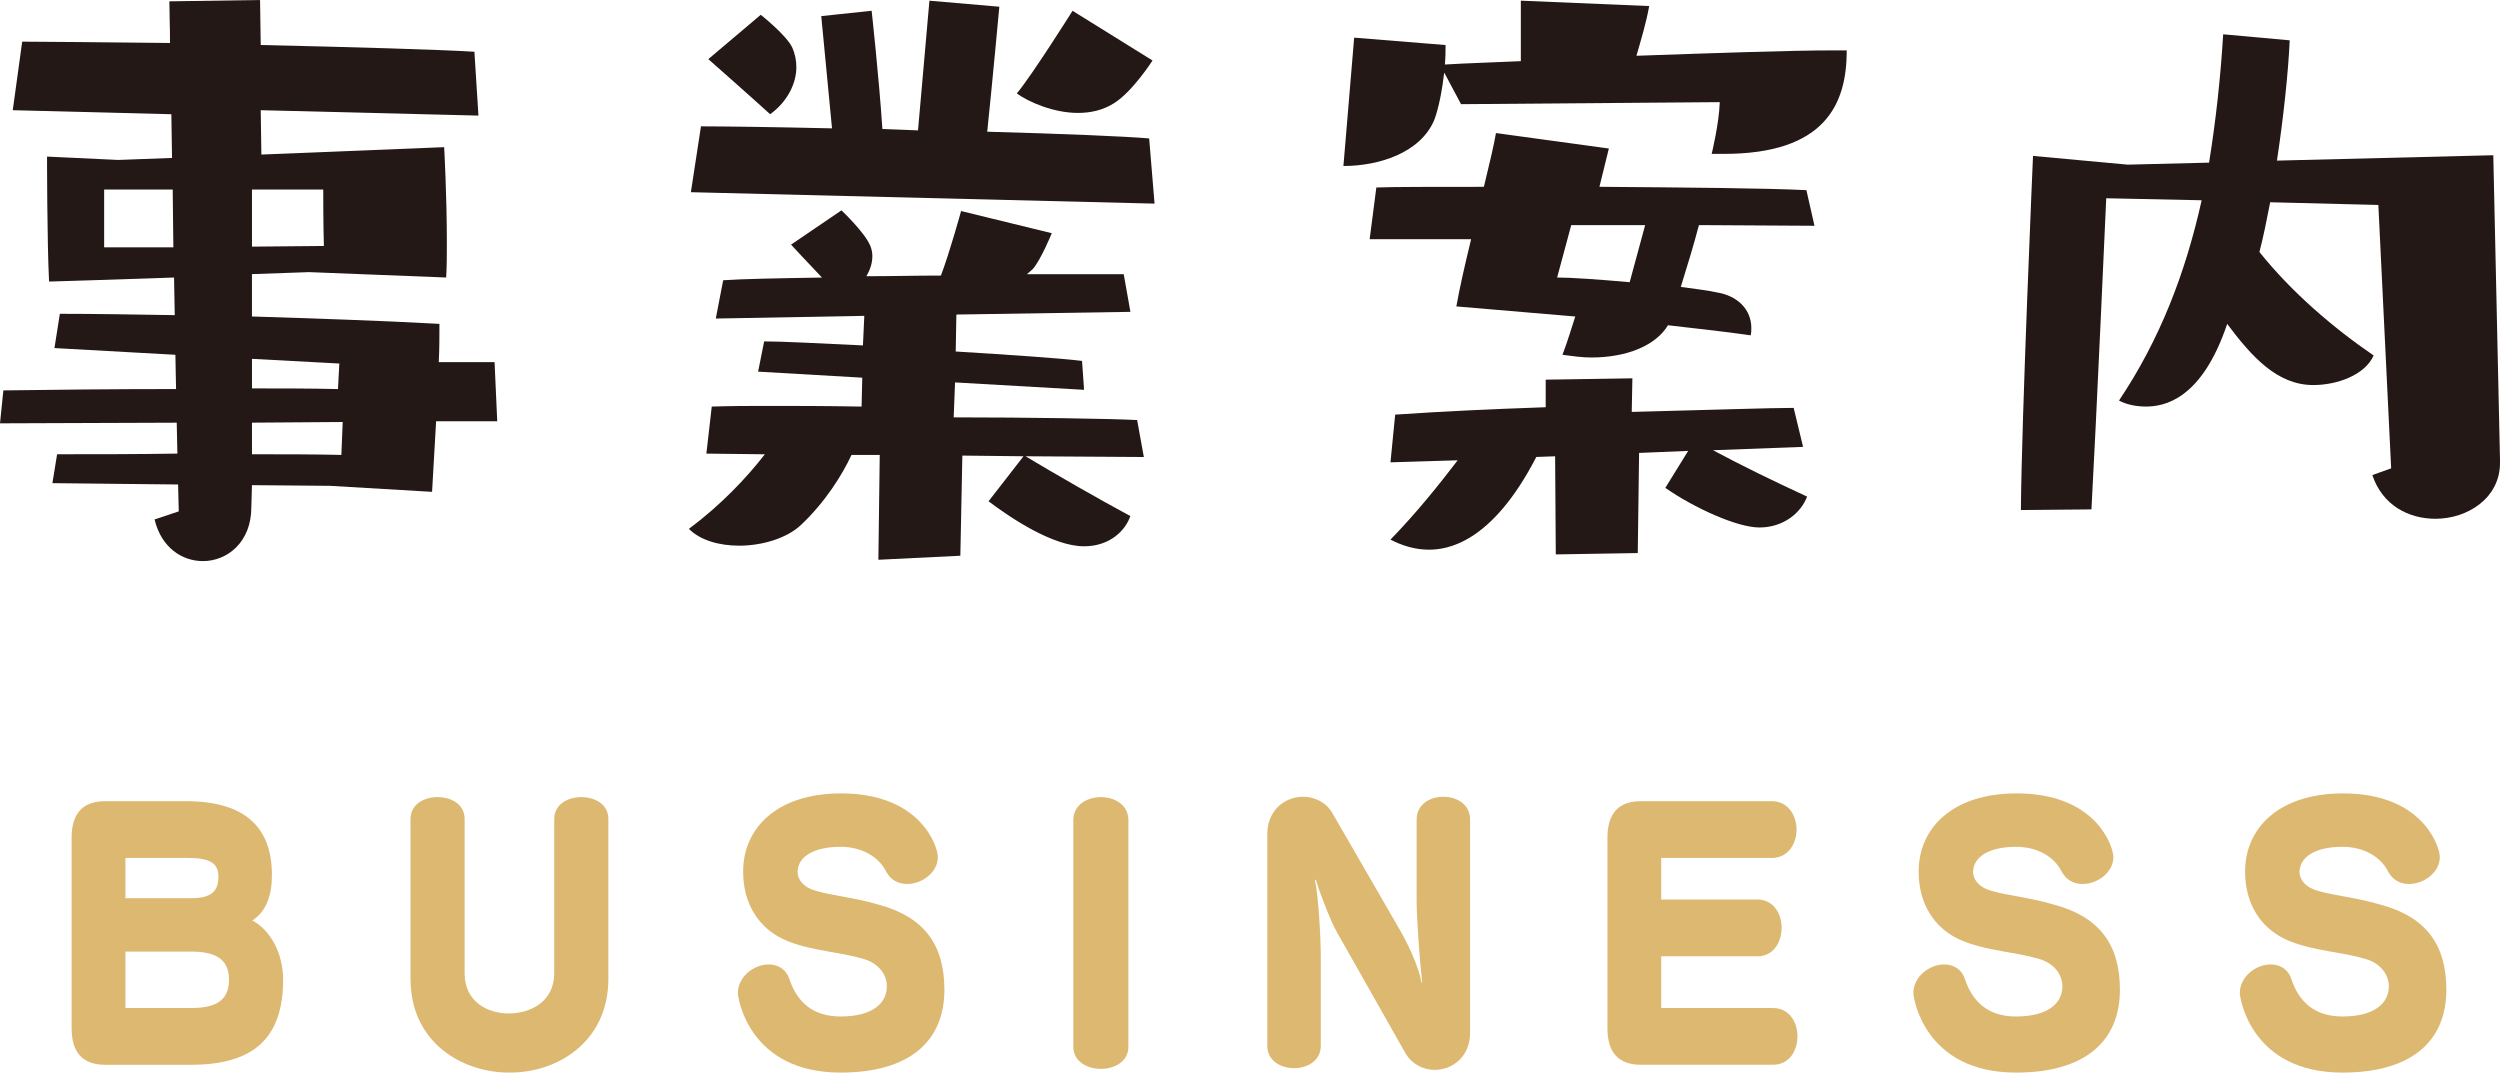
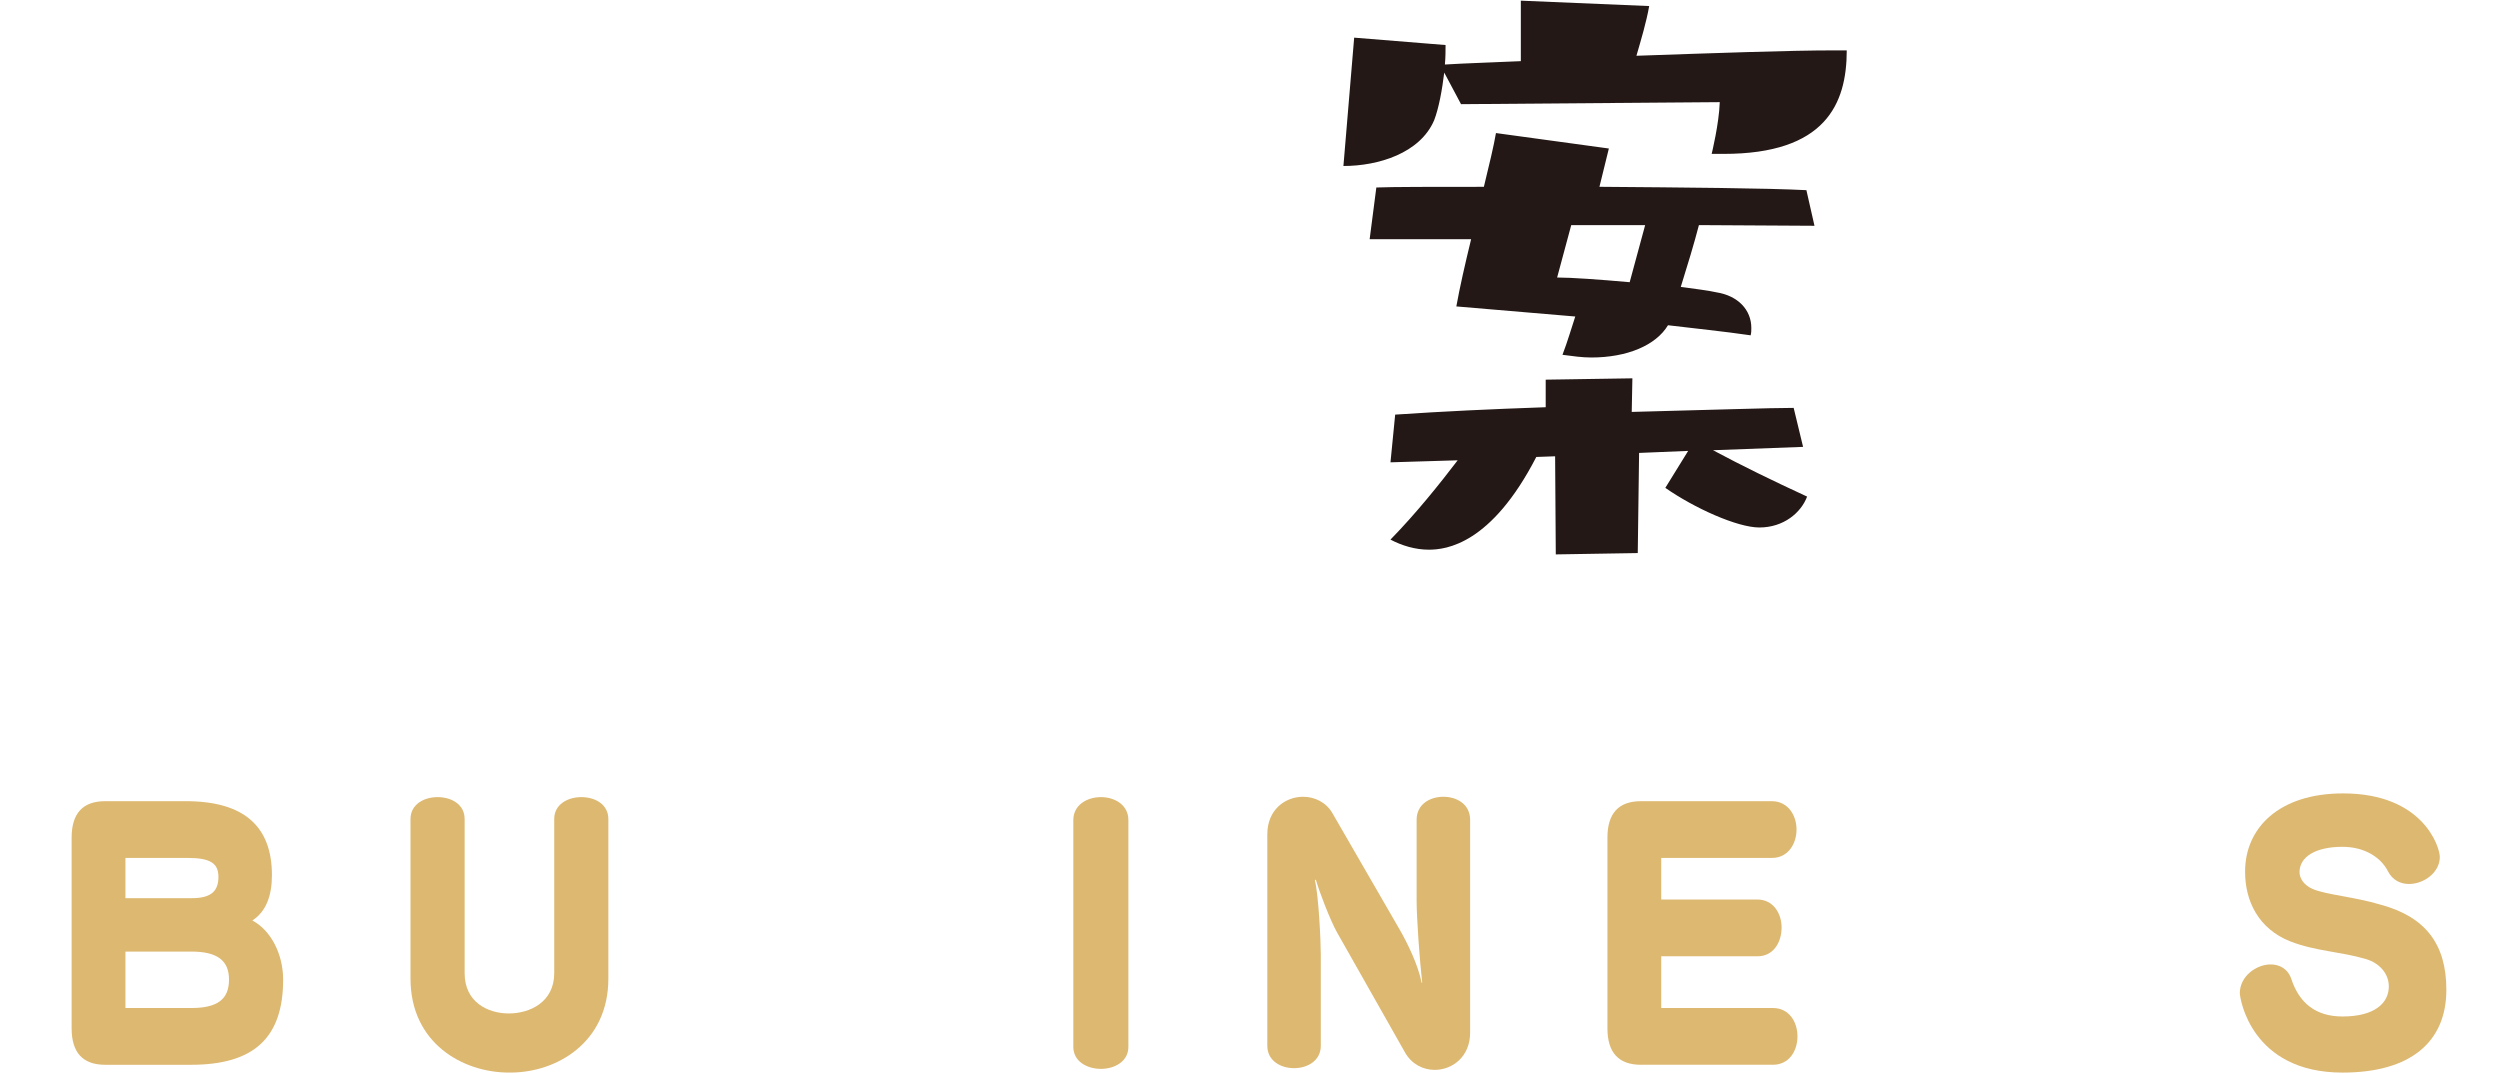
<svg xmlns="http://www.w3.org/2000/svg" version="1.1" id="レイヤー_1" x="0px" y="0px" width="104.852px" height="44.984px" viewBox="0 0 104.852 44.984" xml:space="preserve">
  <g>
-     <path fill="#231815" d="M13.838,20.376l-3.27-0.028l-0.027,0.93c0,1.466-1.015,2.255-2.029,2.255c-0.874,0-1.748-0.564-2.029-1.748 l1.015-0.338L7.469,20.32l-5.271-0.056l0.197-1.212c1.606,0,3.326,0,5.045-0.028l-0.028-1.296L0,17.755l0.141-1.381 c2.001-0.028,4.538-0.057,7.243-0.057l-0.028-1.437l-5.072-0.282l0.226-1.437c1.437,0,3.071,0.028,4.819,0.056L7.3,11.64 c-2.564,0.084-5.045,0.169-5.242,0.169c-0.085-1.663-0.085-5.242-0.085-5.242L4.96,6.708l2.255-0.084L7.187,4.791L0.535,4.622 l0.396-2.875c0.958,0,3.382,0.028,6.2,0.056c0-0.676-0.028-1.268-0.028-1.747L10.907,0l0.028,1.888 c3.832,0.084,7.609,0.197,8.962,0.282l0.169,2.678l-9.131-0.226l0.027,1.86l7.666-0.31c0,0,0.113,1.973,0.113,4.002 c0,0.479,0,0.986-0.028,1.465l-5.75-0.226l-2.396,0.084v1.776c2.593,0.084,5.299,0.169,7.863,0.31c0,0.507,0,1.042-0.028,1.606 h2.34l0.112,2.48h-2.564l-0.169,2.959L13.838,20.376z M7.243,7.948H4.368v2.424h2.903L7.243,7.948z M10.568,7.948v2.396 l3.016-0.028c-0.027-0.845-0.027-2.367-0.027-2.367H10.568z M14.232,15.247l-3.664-0.197v1.24c1.212,0,2.424,0,3.607,0.028 L14.232,15.247z M14.373,17.699l-3.805,0.028v1.325c1.325,0,2.621,0,3.749,0.028L14.373,17.699z" />
-     <path fill="#231815" d="M43.011,19.136c1.269,0.761,2.987,1.748,4.396,2.508c-0.197,0.592-0.846,1.268-1.944,1.268 c-1.297,0-3.072-1.184-4.002-1.888l1.466-1.888l-2.565-0.028l-0.084,4.2l-3.438,0.169l0.057-4.396h-1.184 c-0.395,0.845-1.1,1.973-2.114,2.931c-0.592,0.563-1.635,0.874-2.593,0.874c-0.846,0-1.635-0.226-2.113-0.705 c1.324-0.986,2.424-2.142,3.185-3.128l-2.452-0.028l0.226-1.973c0.874-0.028,1.635-0.028,2.424-0.028c1.07,0,2.227,0,3.86,0.028 l0.028-1.212l-4.368-0.253l0.254-1.269c0.761,0,2.339,0.084,4.143,0.169l0.057-1.24l-6.229,0.113l0.31-1.606 c0.817-0.057,2.34-0.084,4.144-0.113c-0.648-0.676-1.297-1.381-1.297-1.381l2.114-1.438c0,0,0.986,0.93,1.212,1.494 c0.056,0.141,0.084,0.282,0.084,0.423c0,0.282-0.084,0.563-0.253,0.846c1.042,0,2.085-0.028,3.128-0.028 c0.366-0.958,0.846-2.706,0.846-2.706l3.805,0.93c0,0-0.451,1.099-0.789,1.494l-0.254,0.225h4.059l0.281,1.579l-7.299,0.113 l-0.028,1.55c2.282,0.141,4.396,0.282,5.298,0.395l0.085,1.212l-5.411-0.31l-0.057,1.465c3.044,0,6.68,0.057,7.694,0.113 l0.281,1.55L43.011,19.136z M28.976,8.061l0.423-2.762c0.902,0,3.016,0.028,5.496,0.084c-0.226-2.339-0.451-4.707-0.451-4.707 l2.113-0.225c0,0,0.311,2.818,0.451,4.96l1.494,0.057c0.226-2.593,0.479-5.439,0.479-5.439l2.932,0.253 c0,0-0.282,3.072-0.508,5.242c3.101,0.084,5.834,0.197,6.792,0.282l0.226,2.734L28.976,8.061z M31.907,0.62 c0,0,1.099,0.874,1.324,1.381C33.344,2.255,33.4,2.537,33.4,2.818c0,0.676-0.366,1.438-1.099,1.973 c-0.677-0.62-2.593-2.311-2.593-2.311L31.907,0.62z M48.338,2.537c0,0-0.846,1.325-1.635,1.804 c-0.451,0.282-0.958,0.395-1.494,0.395c-1.015,0-2.058-0.451-2.564-0.817c0.62-0.733,2.339-3.466,2.339-3.466L48.338,2.537z" />
    <path fill="#231815" d="M77.454,2.114c0,2.255-0.902,4.34-5.157,4.34h-0.508c0,0,0.311-1.269,0.339-2.17L61.277,4.369l-0.705-1.325 c-0.084,0.705-0.226,1.494-0.423,2.001c-0.592,1.381-2.339,1.917-3.805,1.917l0.451-5.383l3.833,0.31c0,0.226,0,0.507-0.028,0.817 c0.902-0.056,1.973-0.084,3.185-0.141V0.028l5.383,0.226c-0.112,0.648-0.338,1.409-0.535,2.085c3.27-0.113,6.454-0.226,8.258-0.226 H77.454z M71.254,9.441c-0.197,0.761-0.479,1.691-0.761,2.593c0.592,0.084,1.127,0.141,1.493,0.226 c0.902,0.141,1.466,0.732,1.466,1.494c0,0.113,0,0.197-0.028,0.31c-1.155-0.169-2.311-0.282-3.467-0.423 c-0.507,0.846-1.719,1.353-3.213,1.353c-0.395,0-0.789-0.057-1.212-0.113c0.226-0.592,0.395-1.184,0.536-1.606l-4.988-0.423 c0.141-0.789,0.366-1.775,0.62-2.818h-4.256l0.281-2.17c0.705-0.028,2.396-0.028,4.51-0.028c0.226-0.93,0.423-1.748,0.507-2.255 l4.735,0.648l-0.395,1.606c3.522,0.028,7.046,0.056,8.68,0.141l0.339,1.494L71.254,9.441z M71.846,18.883 c1.155,0.62,2.536,1.296,3.945,1.944c-0.253,0.677-0.986,1.296-2.001,1.296c-0.93,0-2.733-0.816-3.945-1.662l0.958-1.55 l-2.058,0.085l-0.056,4.2l-3.438,0.056l-0.028-4.115l-0.789,0.028c-1.889,3.664-3.776,3.889-4.51,3.889 c-0.563,0-1.127-0.169-1.606-0.423c1.1-1.127,2.086-2.367,2.818-3.326l-2.818,0.085l0.197-2.001 c2.114-0.141,3.918-0.226,6.313-0.31v-1.156l3.636-0.056l-0.028,1.409c3.325-0.084,5.806-0.169,6.792-0.169l0.395,1.635 L71.846,18.883z M68.999,9.441h-3.1l-0.592,2.198c0.592,0,1.775,0.084,3.043,0.197L68.999,9.441z" />
-     <path fill="#231815" d="M104.852,19.418c0,1.466-1.353,2.34-2.706,2.34c-1.127,0-2.226-0.564-2.648-1.833l0.789-0.282L99.75,8.596 l-4.537-0.113c-0.141,0.733-0.282,1.438-0.451,2.086c1.353,1.691,3.101,3.185,4.791,4.34c-0.366,0.817-1.521,1.24-2.536,1.24 c-1.521,0-2.593-1.212-3.607-2.564c-1.071,3.185-2.649,3.466-3.41,3.466c-0.479,0-0.874-0.113-1.127-0.253 c1.719-2.565,2.79-5.355,3.466-8.399l-4.002-0.084c0,0-0.423,9.498-0.62,13.049l-2.959,0.027 c0.028-3.833,0.508-14.852,0.508-14.852l3.974,0.366l3.41-0.084c0.281-1.748,0.479-3.523,0.592-5.383l2.79,0.253 c-0.057,1.296-0.254,3.185-0.535,5.045l9.074-0.226l0.282,12.823V19.418z" />
  </g>
  <g>
    <path fill="#DDB871" d="M4.412,44.658c-0.939,0-1.408-0.51-1.408-1.531v-7.994c0-1.021,0.469-1.531,1.408-1.531h3.379 c2.453,0,3.614,1.063,3.614,3.104c0,0.865-0.248,1.531-0.822,1.9c0.783,0.411,1.292,1.418,1.292,2.48 c0,2.453-1.239,3.572-3.861,3.572H4.412z M5.261,35.982v1.688h2.792c0.835,0,1.108-0.326,1.108-0.893 c0-0.582-0.353-0.795-1.305-0.795H5.261z M5.261,39.91v2.367h2.766c1.096,0,1.578-0.369,1.578-1.191 c0-0.794-0.482-1.176-1.578-1.176H5.261z" />
    <path fill="#DDB871" d="M21.339,44.984c-1.931,0-4.122-1.233-4.122-3.941v-6.69c0-0.624,0.573-0.921,1.135-0.921 c0.574,0,1.135,0.297,1.135,0.921v6.464c0,1.219,0.979,1.688,1.853,1.688s1.905-0.469,1.905-1.688v-6.464 c0-0.624,0.573-0.921,1.135-0.921c0.574,0,1.135,0.297,1.135,0.921v6.69c0,2.693-2.179,3.941-4.109,3.941H21.339z" />
-     <path fill="#DDB871" d="M31.168,36.55c0-1.8,1.396-3.274,4.109-3.274c3.379,0,4.058,2.268,4.058,2.665 c0,0.651-0.666,1.134-1.292,1.134c-0.353,0-0.691-0.156-0.887-0.539c-0.287-0.566-0.966-1.02-1.905-1.02 c-1.135,0-1.8,0.425-1.8,1.063c0,0.256,0.183,0.553,0.561,0.709c0.561,0.24,1.748,0.326,2.831,0.652 c1.904,0.51,2.766,1.672,2.766,3.572c0,2.168-1.474,3.473-4.357,3.473c-3.836,0-4.305-3.119-4.305-3.332 c0-0.708,0.691-1.204,1.291-1.204c0.379,0,0.73,0.185,0.874,0.624c0.326,0.978,1.005,1.559,2.14,1.559 c1.357,0,1.944-0.566,1.944-1.262c0-0.523-0.379-0.978-0.966-1.148c-1.044-0.311-2.101-0.326-3.157-0.736 c-1.344-0.525-1.904-1.701-1.904-2.906V36.55z" />
    <path fill="#DDB871" d="M45.016,34.395c0-0.637,0.574-0.963,1.161-0.963c0.574,0,1.148,0.326,1.148,0.963v9.512 c0,0.61-0.574,0.922-1.148,0.922c-0.587,0-1.161-0.312-1.161-0.922V34.395z" />
    <path fill="#DDB871" d="M56.074,39.102c-0.287-0.51-0.757-1.744-0.887-2.211l-0.04,0.027c0.157,0.639,0.248,2.538,0.248,3.119 v3.827c0,0.624-0.561,0.936-1.122,0.936c-0.561,0-1.121-0.312-1.121-0.936V34.99c0-1.035,0.756-1.573,1.5-1.573 c0.482,0,0.965,0.228,1.227,0.681l2.817,4.876c0.313,0.539,0.783,1.489,0.927,2.239h0.025c-0.104-0.906-0.234-2.707-0.234-3.443 v-3.389c0-0.652,0.561-0.964,1.122-0.964c0.561,0,1.122,0.312,1.122,0.964v8.931c0,1.007-0.744,1.56-1.487,1.56 c-0.482,0-0.966-0.241-1.239-0.723L56.074,39.102z" />
    <path fill="#DDB871" d="M68.825,44.658c-0.939,0-1.408-0.51-1.408-1.531v-7.994c0-1.021,0.469-1.531,1.408-1.531h5.479 c0.691,0,1.044,0.596,1.044,1.19c0,0.596-0.353,1.19-1.03,1.19h-4.645v1.744h4.031c0.678,0,1.018,0.596,1.018,1.176 c0,0.61-0.34,1.205-1.005,1.205h-4.044v2.17h4.684c0.691,0,1.03,0.595,1.03,1.189c0,0.596-0.339,1.191-1.03,1.191H68.825z" />
-     <path fill="#DDB871" d="M80.47,36.55c0-1.8,1.396-3.274,4.109-3.274c3.379,0,4.058,2.268,4.058,2.665 c0,0.651-0.666,1.134-1.292,1.134c-0.353,0-0.691-0.156-0.887-0.539c-0.287-0.566-0.966-1.02-1.905-1.02 c-1.135,0-1.8,0.425-1.8,1.063c0,0.256,0.183,0.553,0.561,0.709c0.561,0.24,1.748,0.326,2.831,0.652 c1.904,0.51,2.766,1.672,2.766,3.572c0,2.168-1.474,3.473-4.357,3.473c-3.836,0-4.305-3.119-4.305-3.332 c0-0.708,0.691-1.204,1.291-1.204c0.379,0,0.73,0.185,0.874,0.624c0.326,0.978,1.005,1.559,2.14,1.559 c1.356,0,1.944-0.566,1.944-1.262c0-0.523-0.379-0.978-0.966-1.148c-1.044-0.311-2.101-0.326-3.157-0.736 c-1.344-0.525-1.904-1.701-1.904-2.906V36.55z" />
    <path fill="#DDB871" d="M94.161,36.55c0-1.8,1.396-3.274,4.109-3.274c3.379,0,4.058,2.268,4.058,2.665 c0,0.651-0.666,1.134-1.292,1.134c-0.353,0-0.691-0.156-0.887-0.539c-0.287-0.566-0.966-1.02-1.905-1.02 c-1.135,0-1.8,0.425-1.8,1.063c0,0.256,0.183,0.553,0.561,0.709c0.561,0.24,1.748,0.326,2.831,0.652 c1.904,0.51,2.766,1.672,2.766,3.572c0,2.168-1.474,3.473-4.357,3.473c-3.836,0-4.305-3.119-4.305-3.332 c0-0.708,0.691-1.204,1.291-1.204c0.379,0,0.73,0.185,0.874,0.624c0.326,0.978,1.005,1.559,2.14,1.559 c1.356,0,1.944-0.566,1.944-1.262c0-0.523-0.379-0.978-0.966-1.148c-1.044-0.311-2.101-0.326-3.157-0.736 c-1.344-0.525-1.904-1.701-1.904-2.906V36.55z" />
  </g>
</svg>